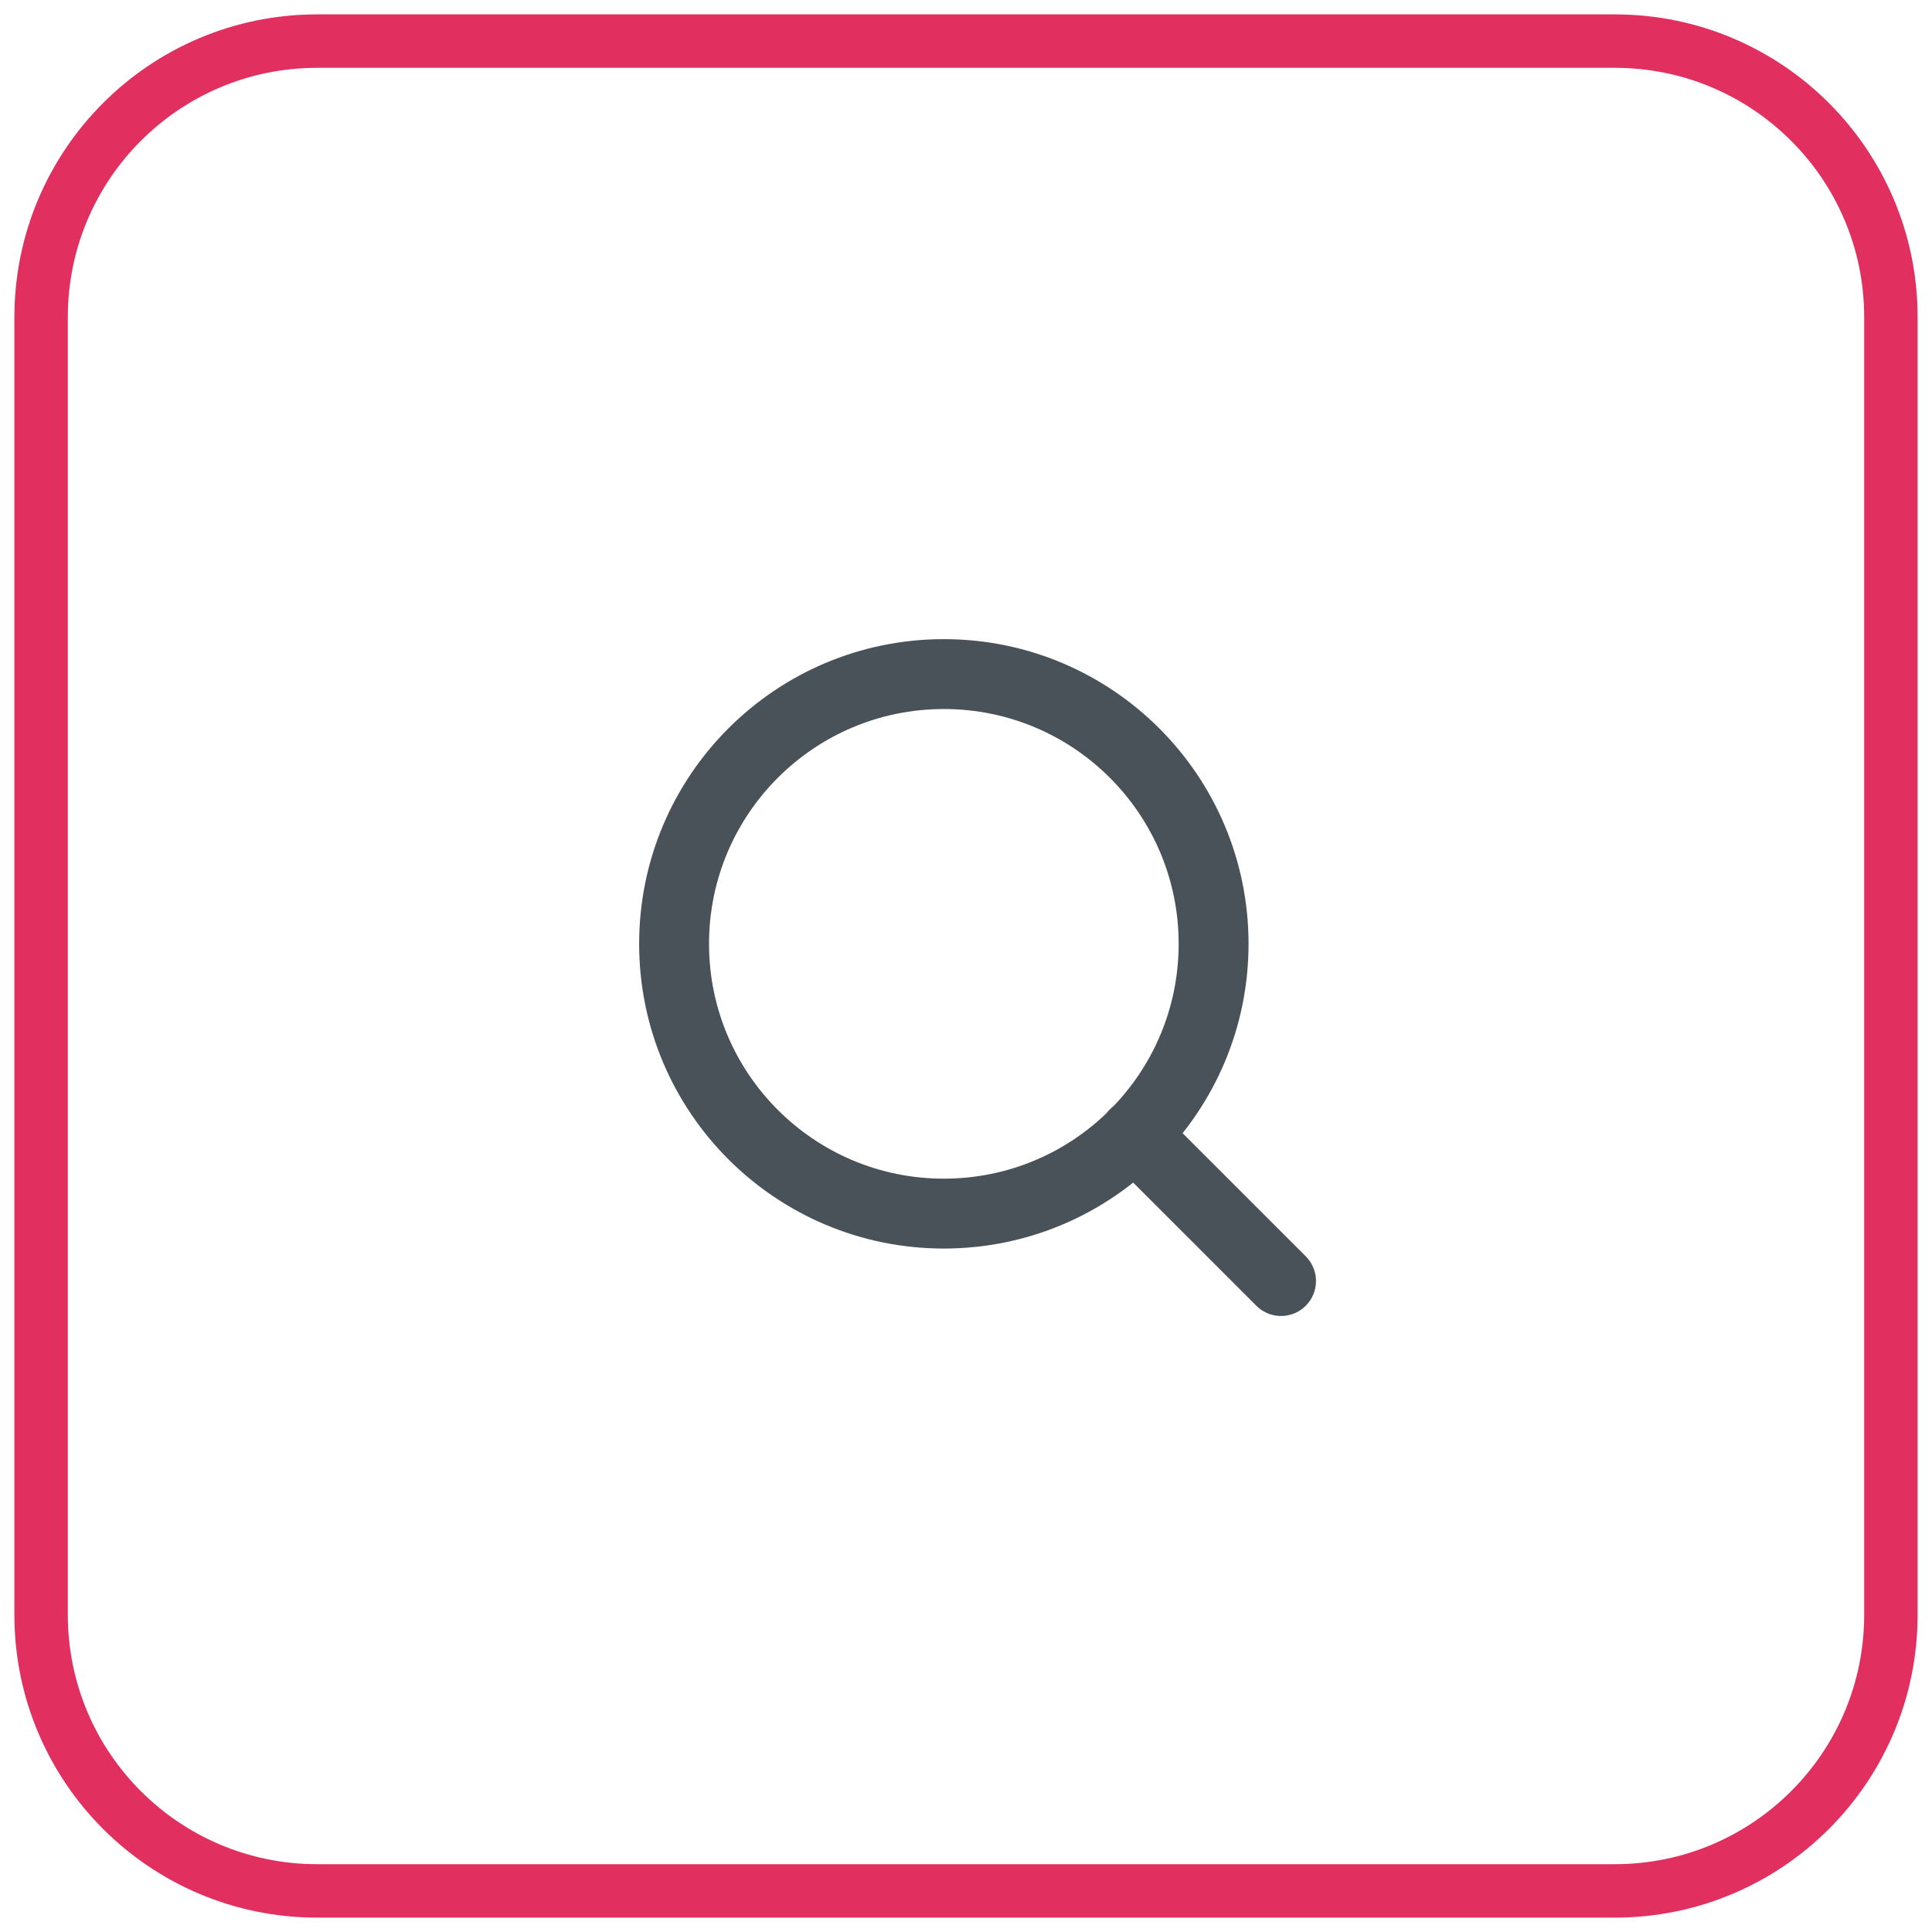
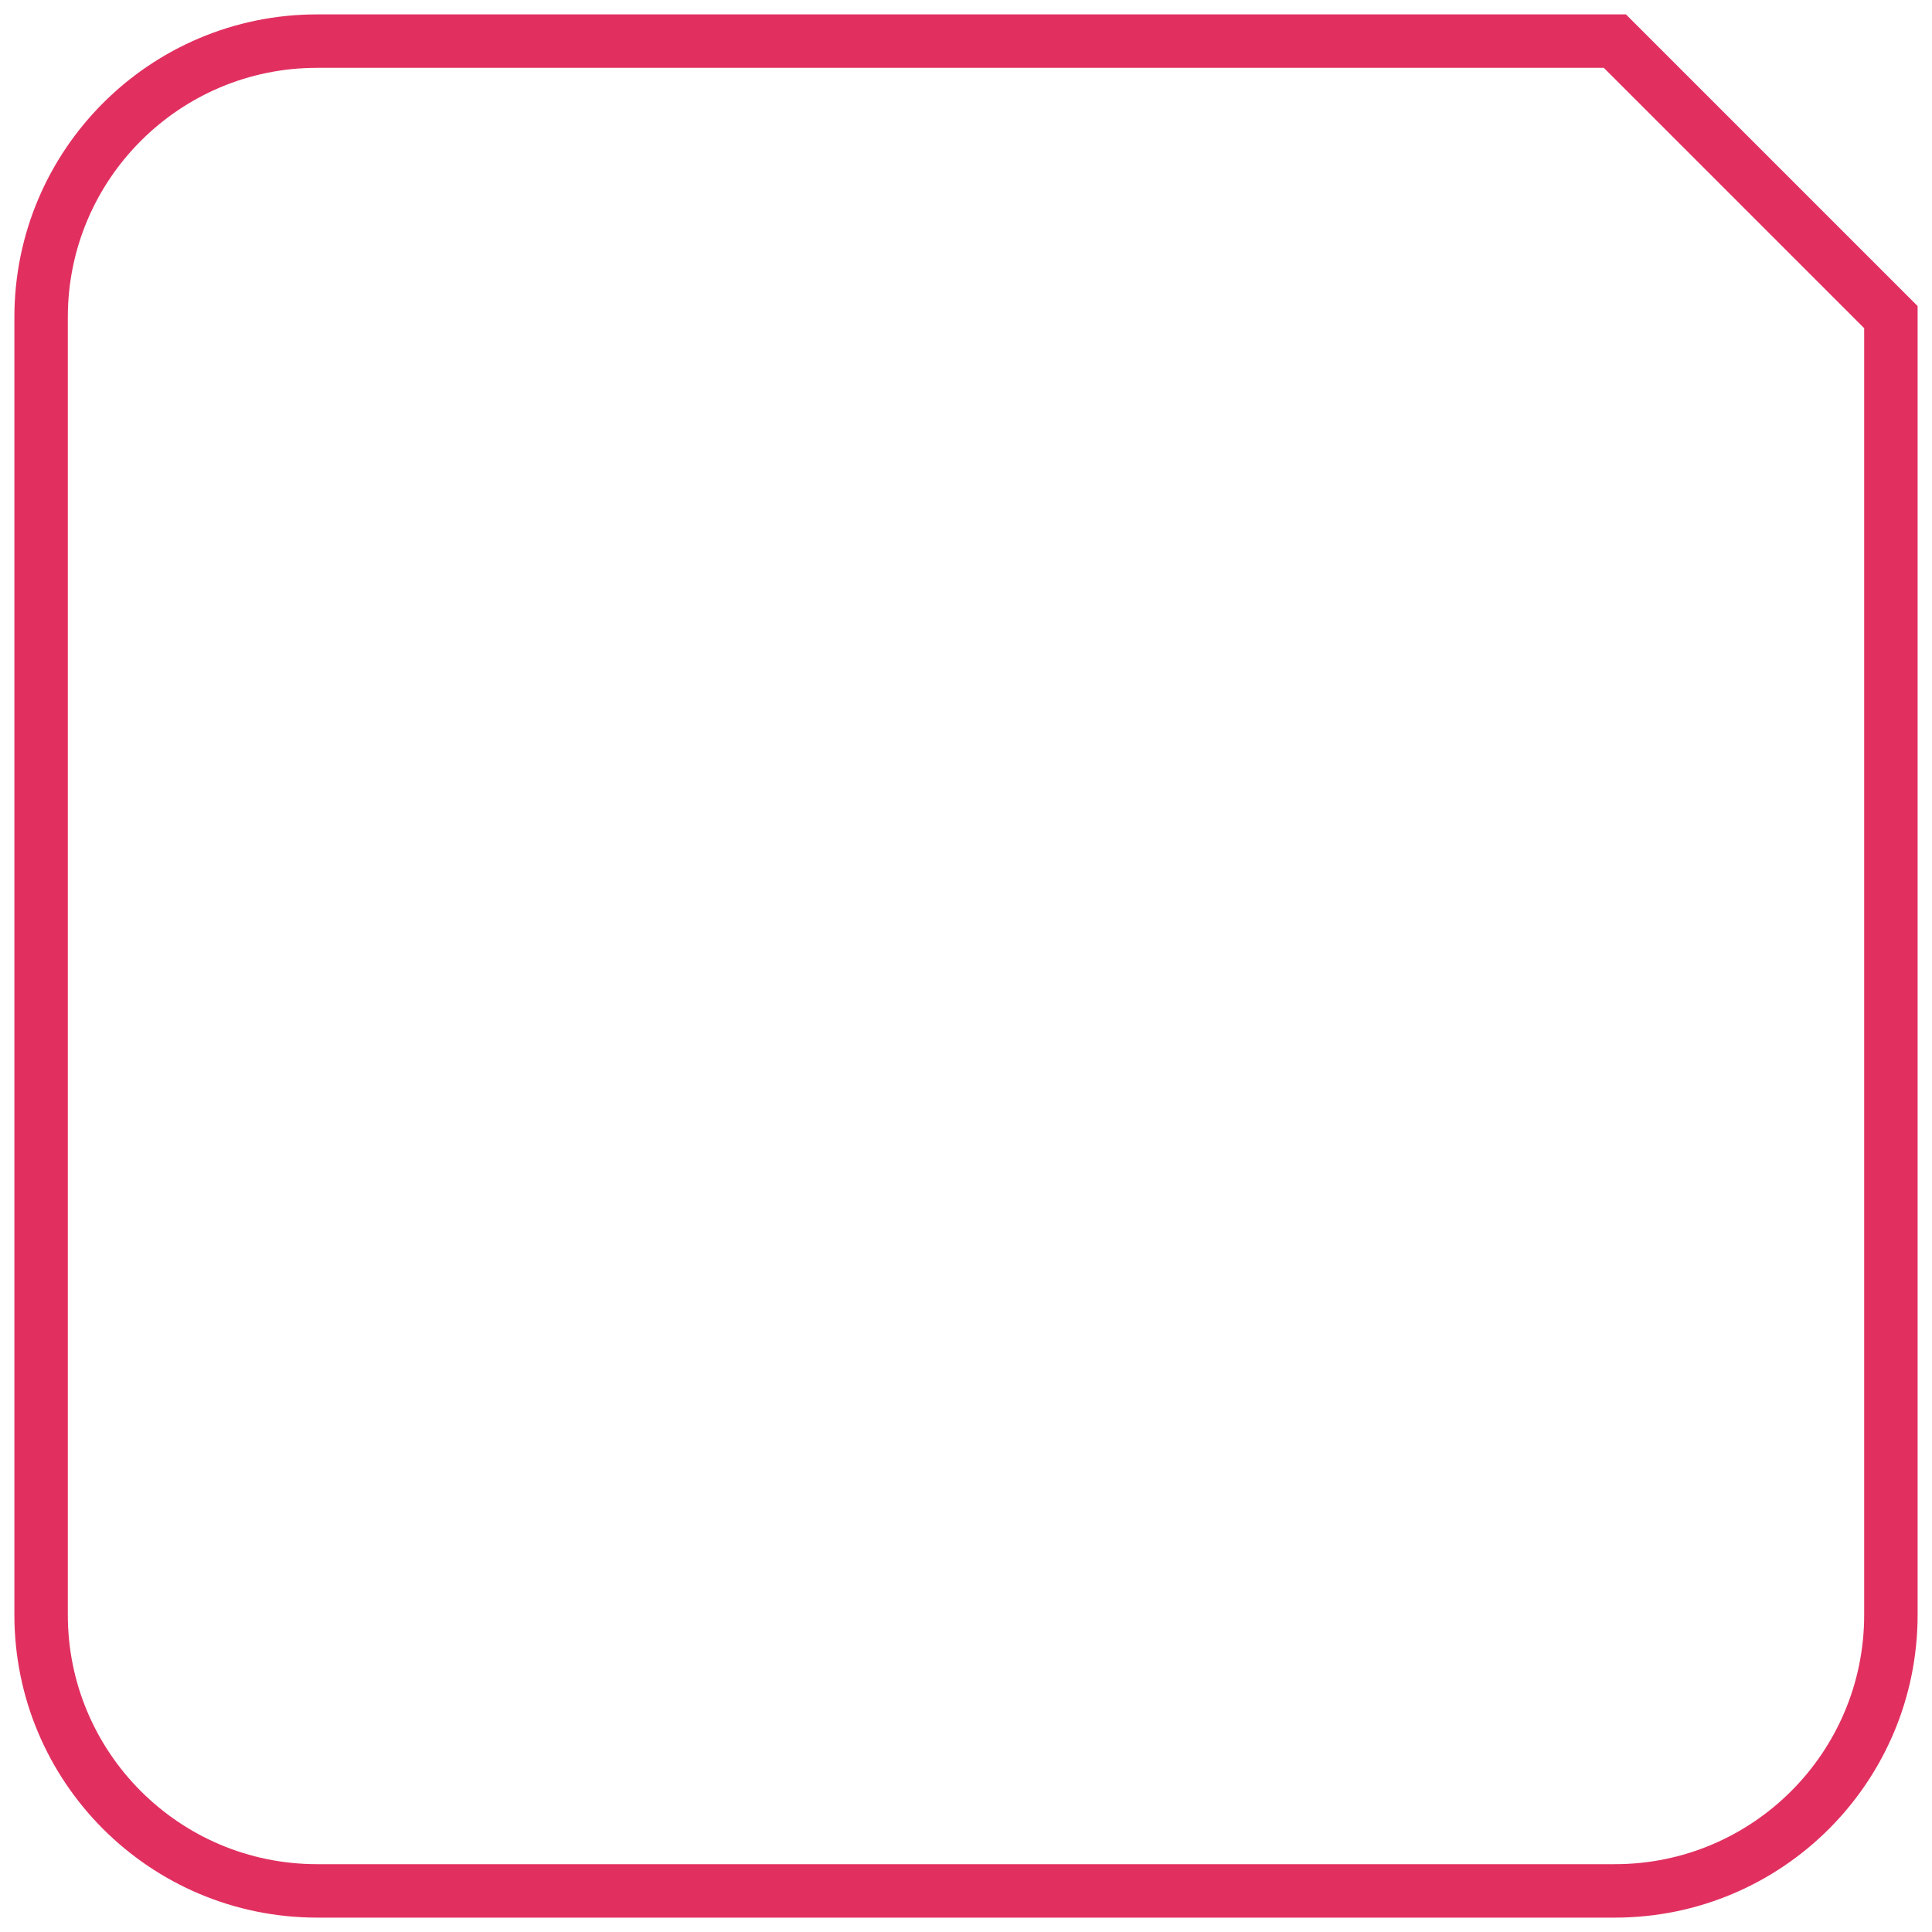
<svg xmlns="http://www.w3.org/2000/svg" width="94" height="94" viewBox="0 0 94 94" fill="none">
-   <path d="M78.57 2H15.43C8.013 2 2 8.013 2 15.43V78.57C2 85.987 8.013 92 15.43 92H78.57C85.987 92 92 85.987 92 78.57V15.43C92 8.013 85.987 2 78.57 2Z" stroke="#E13060" stroke-width="2.6" stroke-miterlimit="10" />
-   <path d="M45.922 59.047C53.171 59.047 59.047 53.171 59.047 45.922C59.047 38.673 53.171 32.797 45.922 32.797C38.673 32.797 32.797 38.673 32.797 45.922C32.797 53.171 38.673 59.047 45.922 59.047Z" stroke="#495159" stroke-width="3.4" stroke-linecap="round" stroke-linejoin="round" />
-   <path d="M62.328 62.328L55.191 55.191" stroke="#495159" stroke-width="3.4" stroke-linecap="round" stroke-linejoin="round" />
+   <path d="M78.57 2H15.43C8.013 2 2 8.013 2 15.43V78.57C2 85.987 8.013 92 15.43 92H78.57C85.987 92 92 85.987 92 78.57V15.43Z" stroke="#E13060" stroke-width="2.6" stroke-miterlimit="10" />
</svg>